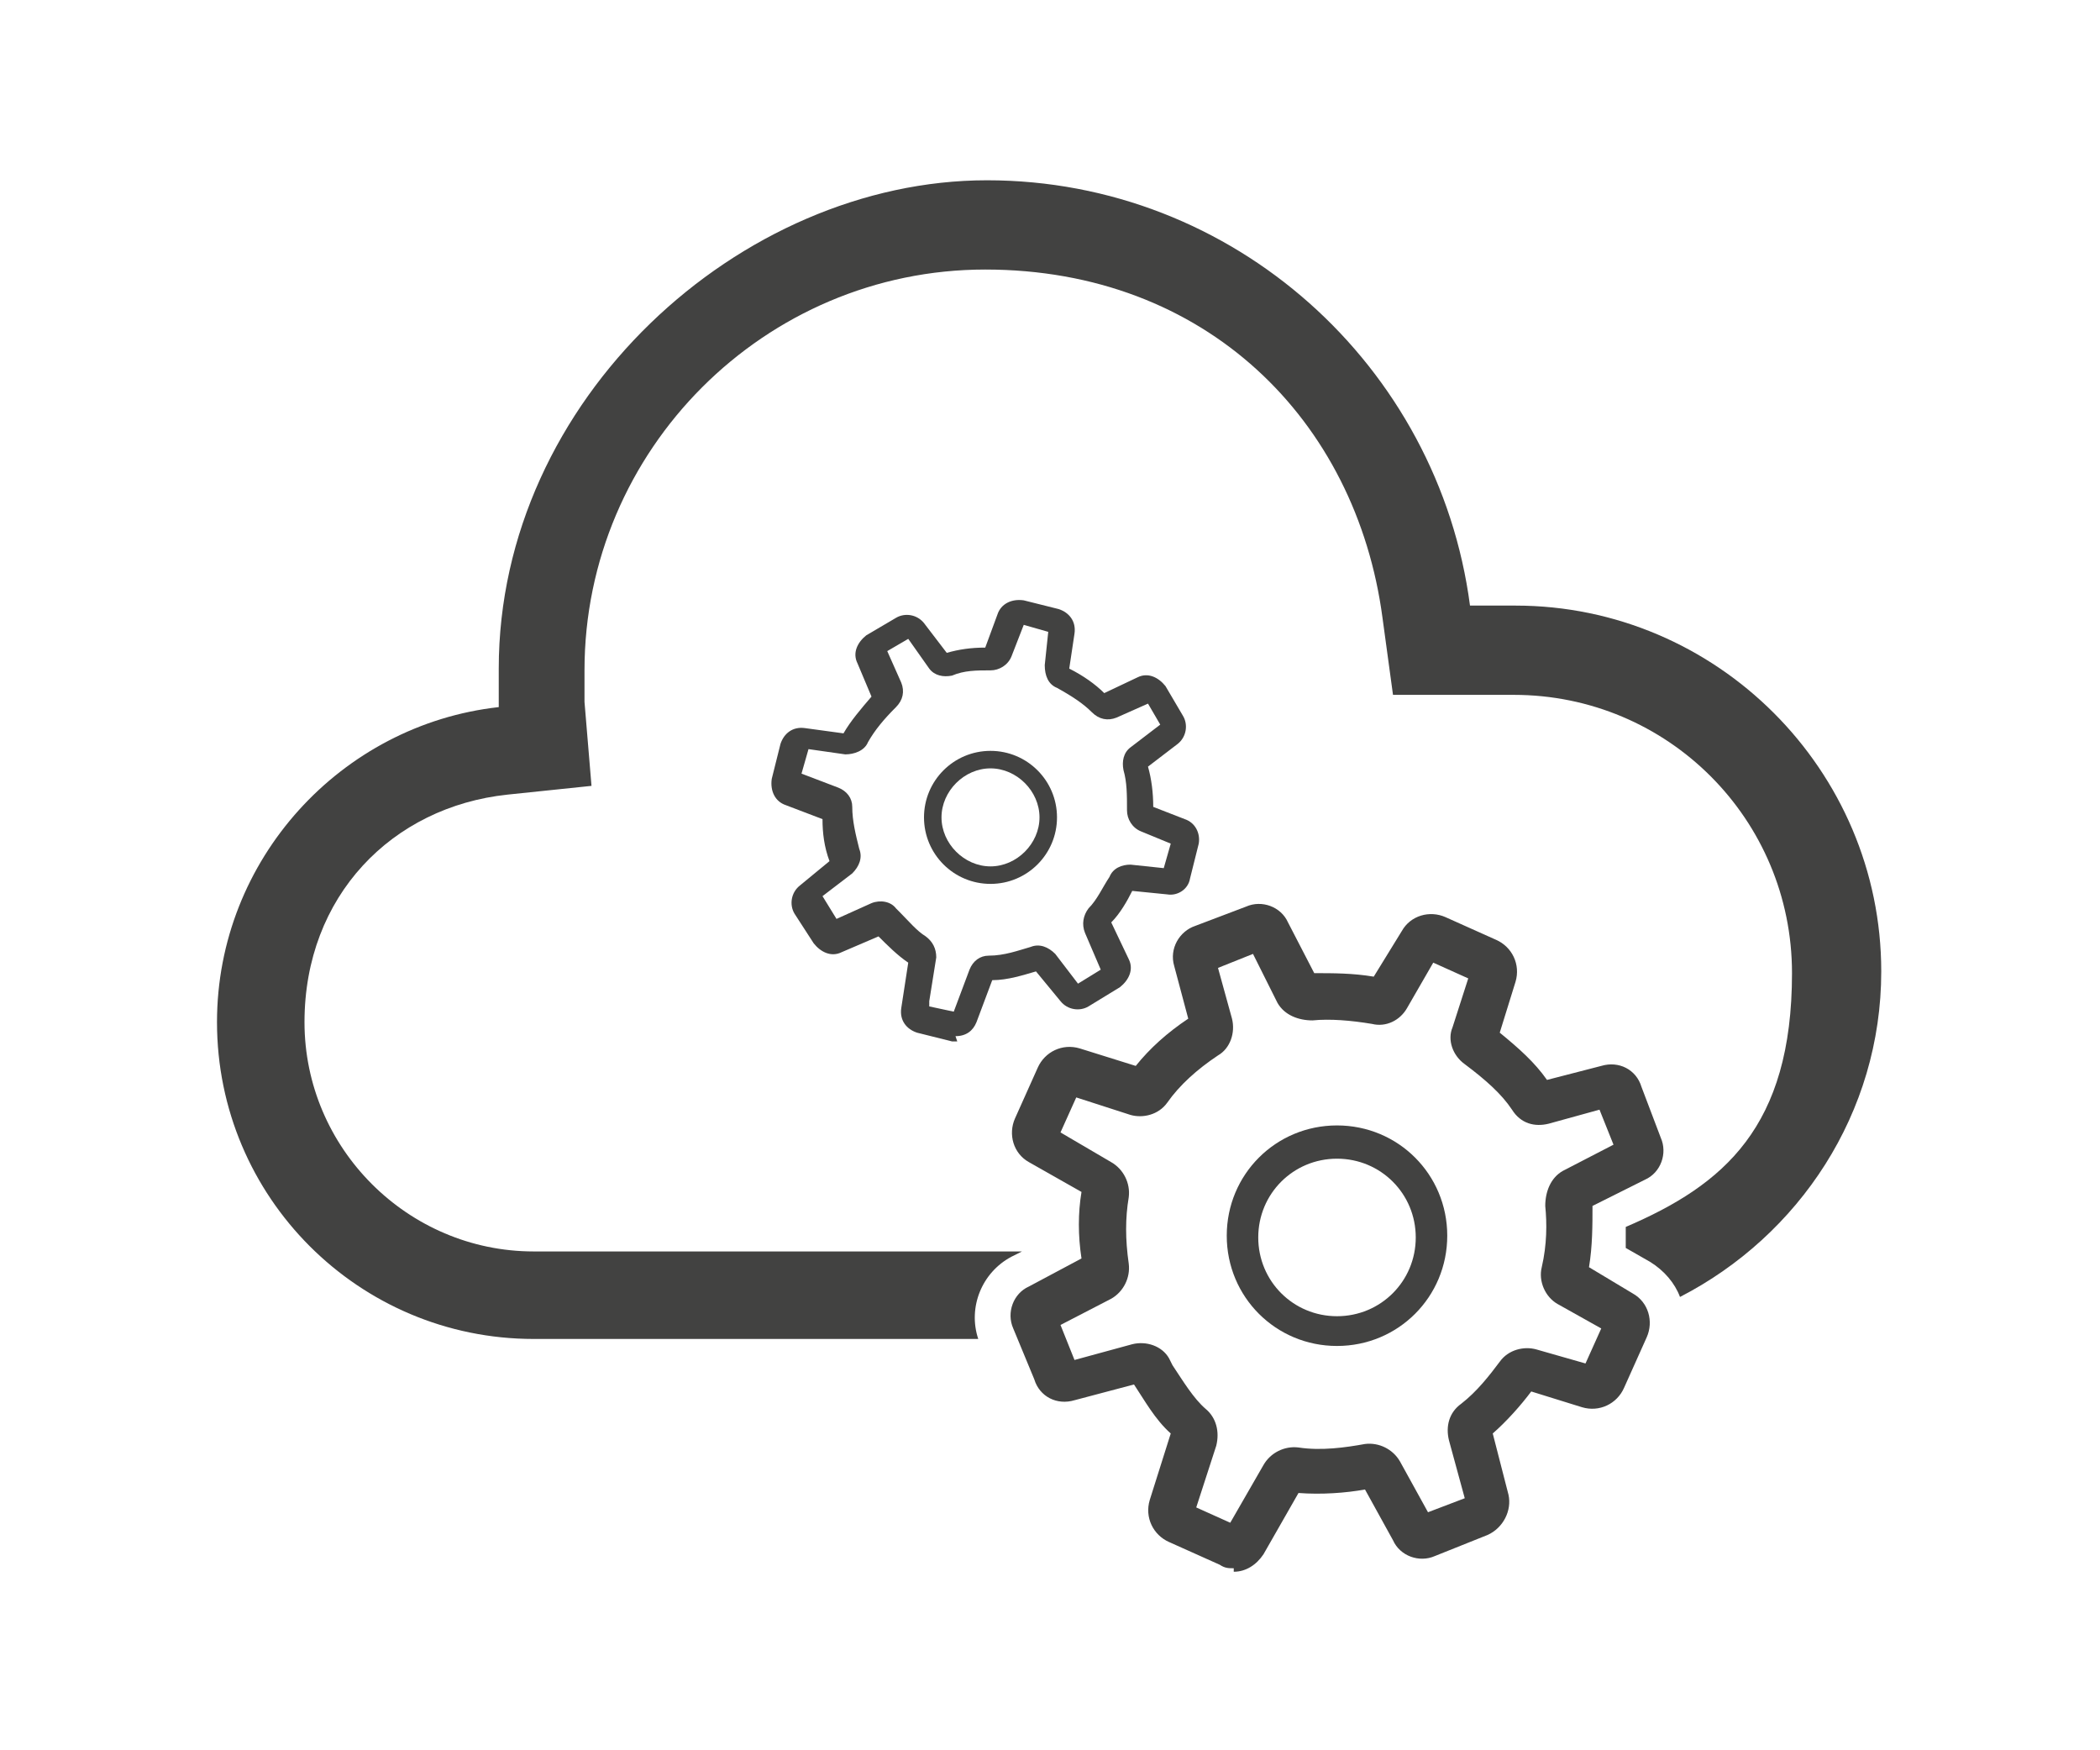
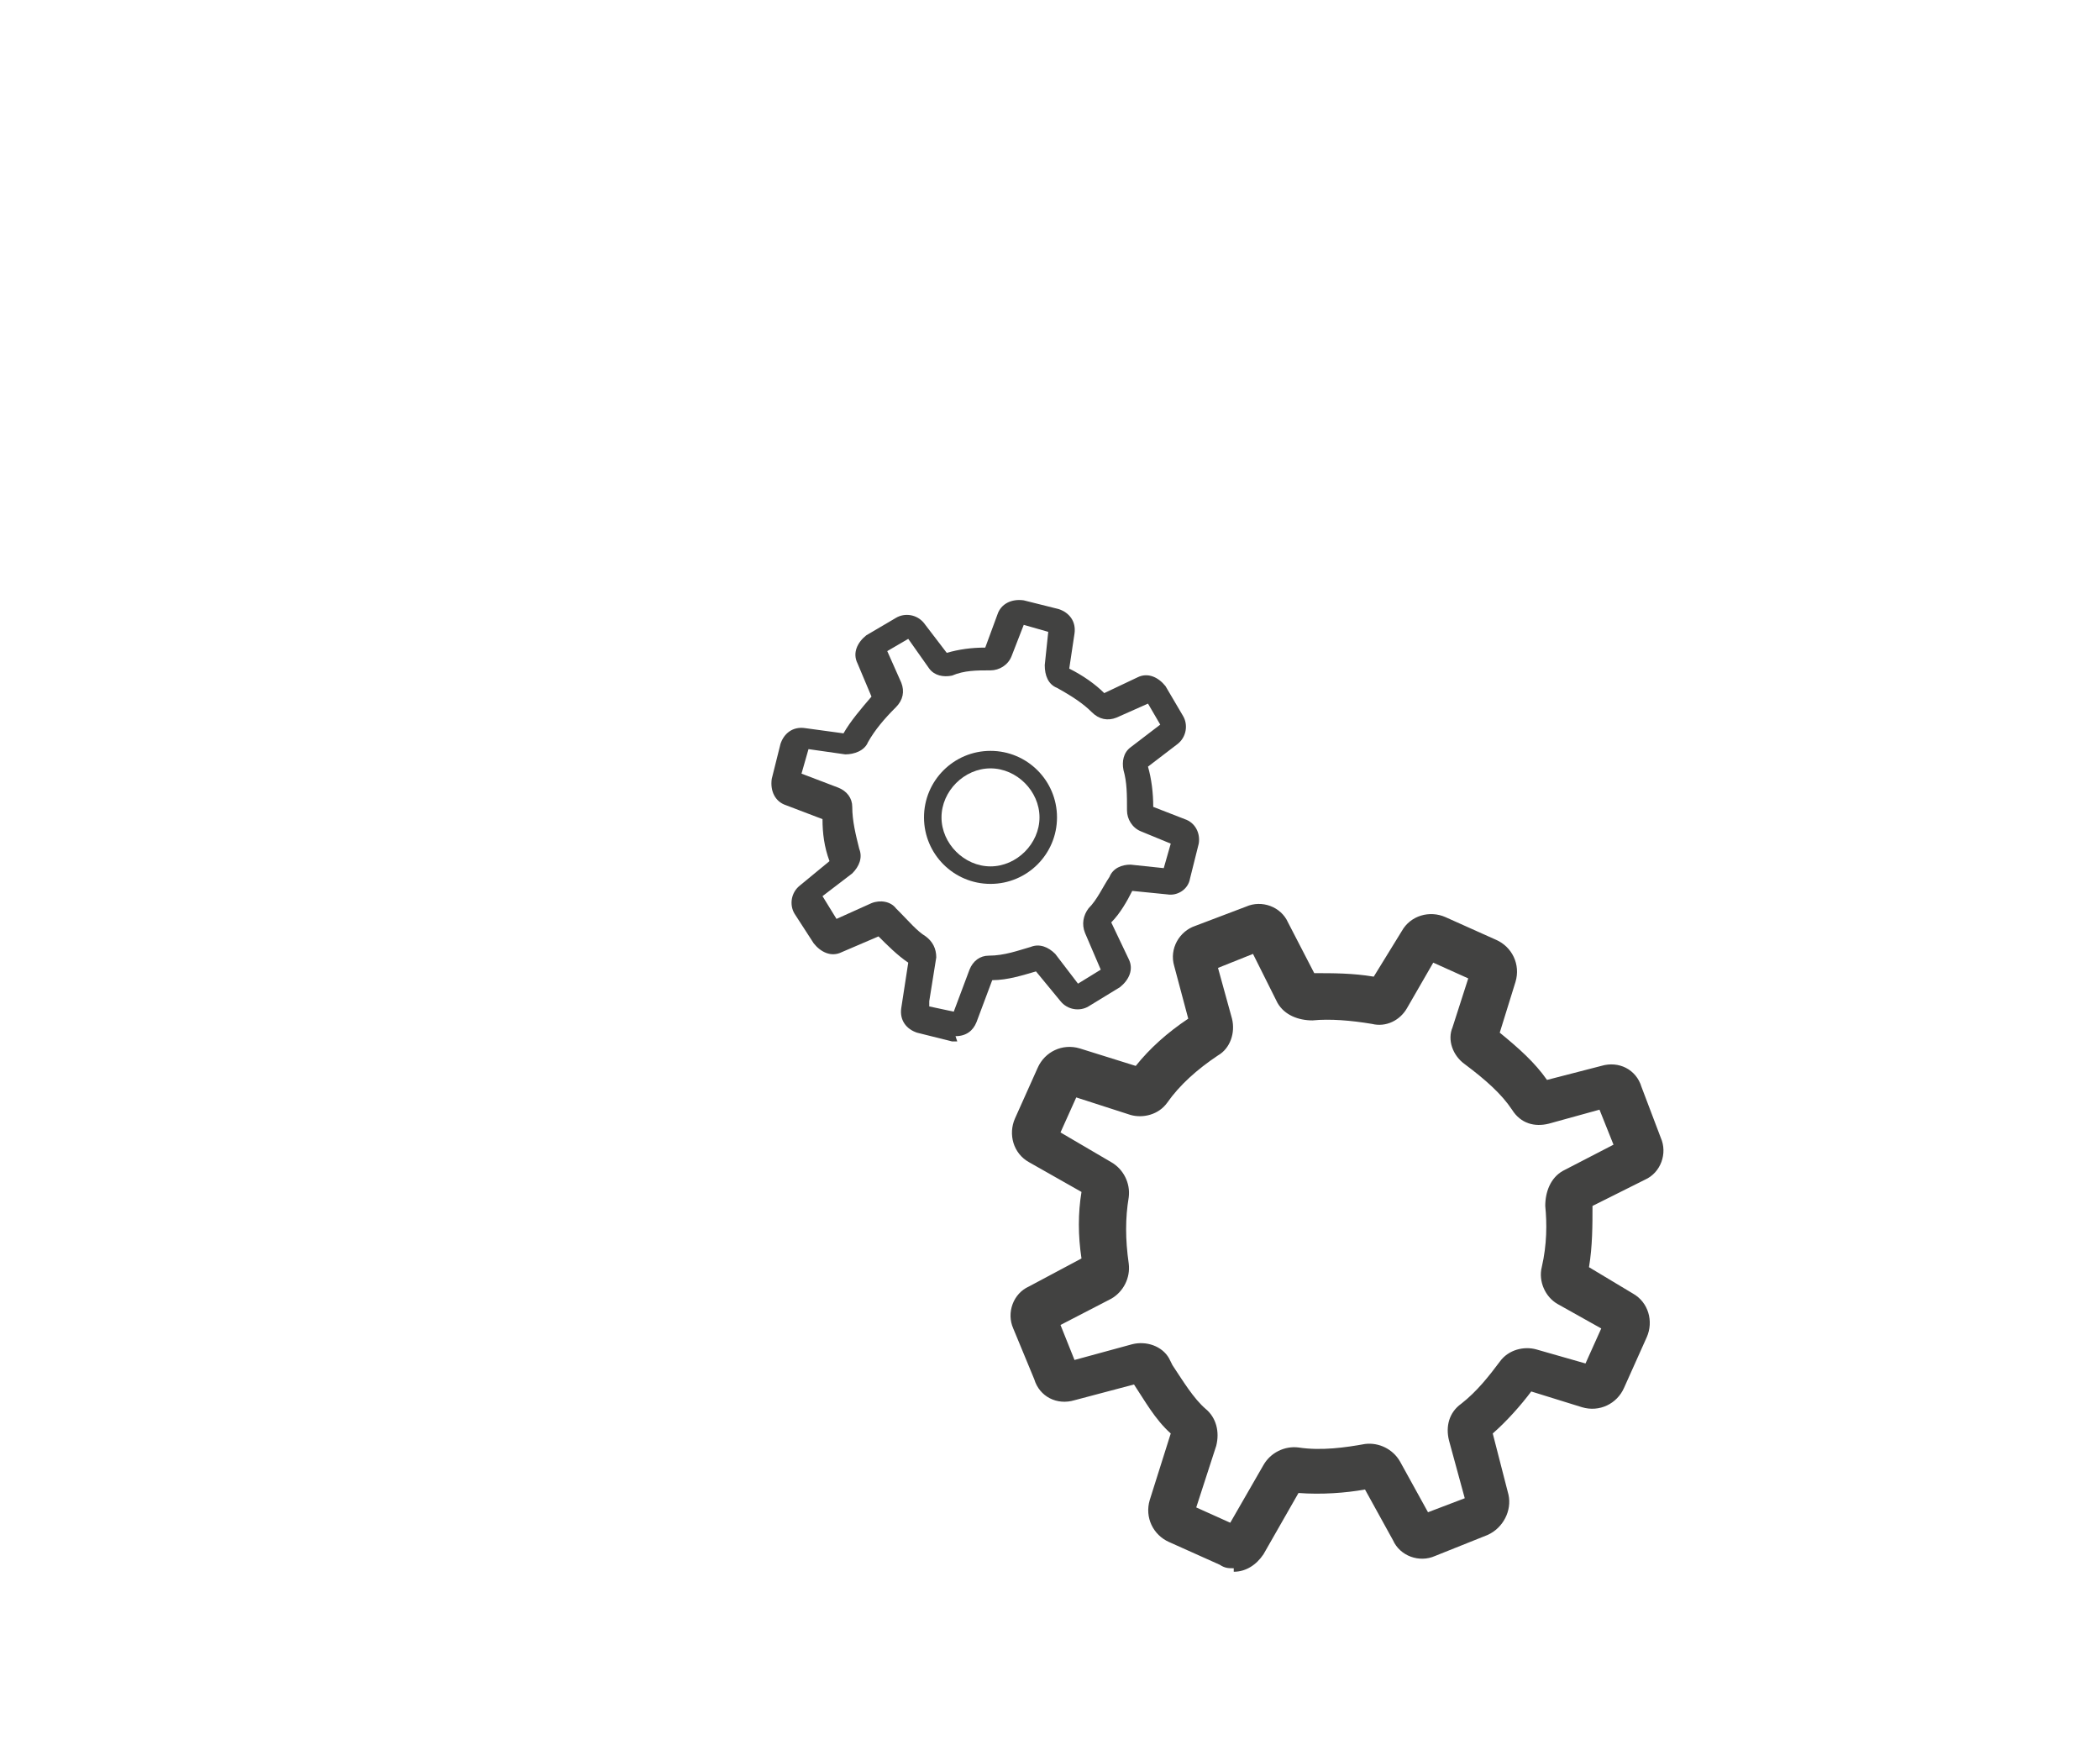
<svg xmlns="http://www.w3.org/2000/svg" id="icons" viewBox="0 0 120 100">
  <defs>
    <style>      .st0 {        fill: #424241;      }    </style>
  </defs>
  <path class="st0" d="M70.5,89.6c-.3,0-.5,0-.8-.2l-2.9-1.3c-.9-.4-1.4-1.4-1.1-2.4l1.2-3.8c-.9-.8-1.5-1.9-2.1-2.8h0s-3.4.9-3.4.9c-1,.3-2-.2-2.3-1.2l-1.2-2.9c-.4-.9,0-2,.9-2.4l3-1.6c-.2-1.3-.2-2.6,0-3.8l-3-1.7c-.9-.5-1.2-1.6-.8-2.5l1.3-2.9c.4-.9,1.4-1.4,2.4-1.1l3.2,1c.8-1,1.8-1.9,3-2.7l-.8-3c-.3-1,.3-2,1.2-2.3l2.9-1.1c.9-.4,2,0,2.4.9l1.5,2.9c1.1,0,2.2,0,3.4.2l1.6-2.6c.5-.9,1.6-1.2,2.5-.8l2.9,1.3c.9.4,1.4,1.4,1.1,2.4l-.9,2.9c1.1.9,2,1.7,2.7,2.7l3.1-.8c1-.3,2,.2,2.3,1.2l1.1,2.9c.4.9,0,2-.9,2.4l-3,1.5c0,1.1,0,2.3-.2,3.5l2.5,1.5c.9.5,1.2,1.6.8,2.5l-1.3,2.9c-.4.9-1.4,1.4-2.4,1.1l-2.9-.9c-.6.8-1.4,1.7-2.2,2.4l.9,3.5c.2.9-.3,1.9-1.2,2.3l-3,1.2c-.9.4-2,0-2.4-.9l-1.6-2.9c-1.1.2-2.5.3-3.8.2l-2,3.5c-.4.6-1,1-1.7,1ZM68.3,86.1l2,.9,1.9-3.3c.4-.7,1.2-1.1,2-1,1.3.2,2.7,0,3.8-.2.8-.1,1.6.3,2,1l1.6,2.9,2.1-.8-.9-3.3c-.2-.8,0-1.6.7-2.1.9-.7,1.6-1.6,2.2-2.4.5-.7,1.4-.9,2.1-.7l2.8.8.9-2-2.5-1.4c-.7-.4-1.1-1.3-.9-2.1.3-1.3.3-2.5.2-3.5,0-.8.3-1.6,1-2l2.9-1.5-.8-2-2.9.8c-.8.2-1.6,0-2.1-.8-.6-.9-1.5-1.7-2.7-2.6-.7-.5-1-1.4-.7-2.1l.9-2.8-2-.9-1.5,2.6c-.4.7-1.2,1.1-2,.9-1.2-.2-2.4-.3-3.4-.2-.8,0-1.6-.3-2-1l-1.4-2.8-2,.8.8,2.9c.2.8-.1,1.7-.8,2.1-1.2.8-2.2,1.7-2.9,2.7-.5.7-1.4.9-2.1.7l-3.1-1-.9,2,2.9,1.7c.7.4,1.1,1.2,1,2-.2,1.2-.2,2.4,0,3.8.1.8-.3,1.6-1,2l-2.9,1.5.8,2,3.3-.9c.8-.2,1.7.1,2.1.8l.2.4c.6.9,1.2,1.9,1.9,2.5.6.5.8,1.3.6,2.1l-1.2,3.7ZM81.1,86.5h0,0ZM67.3,82.2s0,0,0,0c0,0,0,0,0,0ZM87.2,79.3h0,0ZM61.9,72.3s0,0,0,0c0,0,0,0,0,0ZM85.3,58.7s0,0,0,0c0,0,0,0,0,0Z" />
-   <path class="st0" d="M86.5,34.6h-2.5c-1.8-13.7-13.5-24.3-27.6-24.3s-27.9,12.5-27.9,27.9,0,1.5,0,2.2c-9,1-16.1,8.7-16.1,18h0c0,10,8.1,18.1,18.1,18.1h25.4c-.6-1.8.2-3.8,1.9-4.7l.6-.3h-27.9c-7.2,0-13.1-5.9-13.1-13.1s5-12.3,11.6-13l4.8-.5-.4-4.8c0-.7,0-1.3,0-1.8,0-12.6,10.3-22.9,22.9-22.9s21.2,8.6,22.7,19.9l.6,4.4h6.9c8.8,0,15.9,7.1,15.9,15.9s-3.9,12.1-9.5,14.5c0,.4,0,.8,0,1.2l1.4.8c.8.5,1.4,1.2,1.7,2,6.8-3.5,11.5-10.5,11.5-18.6,0-11.5-9.4-20.9-20.9-20.9Z" />
  <path class="st0" d="M54.7,59.5c0,0-.2,0-.3,0l-2-.5c-.6-.2-1-.7-.9-1.4l.4-2.6c-.6-.4-1.2-1-1.7-1.5h0s-2.1.9-2.1.9c-.6.3-1.2,0-1.6-.5l-1.1-1.7c-.3-.5-.2-1.2.3-1.6l1.7-1.4c-.3-.8-.4-1.6-.4-2.4l-2.1-.8c-.6-.2-.9-.8-.8-1.5l.5-2c.2-.6.7-1,1.4-.9l2.2.3c.4-.7,1-1.4,1.6-2.1l-.8-1.9c-.3-.6,0-1.2.5-1.6l1.7-1c.5-.3,1.2-.2,1.6.3l1.3,1.7c.7-.2,1.4-.3,2.2-.3l.7-1.9c.2-.6.8-.9,1.5-.8l2,.5c.6.2,1,.7.9,1.4l-.3,2c.8.4,1.5.9,2,1.4l1.9-.9c.6-.3,1.2,0,1.6.5l1,1.7c.3.5.2,1.2-.3,1.6l-1.7,1.3c.2.7.3,1.5.3,2.3l1.8.7c.6.2.9.8.8,1.4l-.5,2c-.1.6-.7,1-1.3.9l-2-.2c-.3.6-.7,1.3-1.2,1.8l1,2.1c.3.6,0,1.2-.5,1.6l-1.8,1.1c-.5.3-1.2.2-1.6-.3l-1.4-1.7c-.7.2-1.6.5-2.5.5l-.9,2.4c-.2.5-.6.8-1.2.8ZM53.1,57.5l1.4.3.9-2.4c.2-.5.6-.8,1.1-.8.9,0,1.7-.3,2.4-.5.5-.2,1,0,1.4.4l1.3,1.7,1.3-.8-.9-2.1c-.2-.5-.1-1,.2-1.4.5-.5.8-1.2,1.2-1.8.2-.5.7-.7,1.2-.7l1.9.2.4-1.4-1.7-.7c-.5-.2-.8-.7-.8-1.2,0-.9,0-1.6-.2-2.3-.1-.5,0-1,.4-1.3l1.7-1.3-.7-1.2-1.8.8c-.5.2-1,.1-1.4-.3-.5-.5-1.1-.9-2-1.4-.5-.2-.7-.7-.7-1.3l.2-1.9-1.4-.4-.7,1.8c-.2.5-.7.8-1.2.8-.8,0-1.5,0-2.2.3-.5.1-1,0-1.3-.4l-1.2-1.7-1.2.7.8,1.8c.2.5.1,1-.3,1.4-.7.7-1.2,1.3-1.6,2-.2.5-.8.7-1.3.7l-2.1-.3-.4,1.4,2.1.8c.5.2.8.6.8,1.1,0,.8.2,1.6.4,2.4.2.5,0,1-.4,1.4l-1.7,1.3.8,1.3,2-.9c.5-.2,1.1-.1,1.4.3l.2.2c.5.5,1,1.1,1.5,1.4.4.3.6.7.6,1.2l-.4,2.5ZM61.4,56.4s0,0,0,0h0ZM59.1,55.5s0,0,0,0h0ZM66.5,50.1h0s0,0,0,0ZM66.8,49.8h0,0ZM47.3,46.8h0,0ZM65.5,44.1h0s0,0,0,0ZM51.7,36.6s0,0,0,0h0ZM58.2,36s0,0,0,0h0Z" />
  <path class="st0" d="M56.6,50.5c-2.1,0-3.8-1.7-3.8-3.8s1.7-3.8,3.8-3.8,3.8,1.7,3.8,3.8-1.7,3.8-3.8,3.8ZM56.6,43.9c-1.5,0-2.8,1.3-2.8,2.8s1.3,2.8,2.8,2.8,2.8-1.3,2.8-2.8-1.3-2.8-2.8-2.8Z" />
-   <path class="st0" d="M76.4,76.9c-3.5,0-6.3-2.8-6.3-6.3s2.8-6.3,6.3-6.3,6.3,2.8,6.3,6.3-2.8,6.3-6.3,6.3ZM76.4,66.2c-2.5,0-4.5,2-4.5,4.5s2,4.5,4.5,4.5,4.5-2,4.5-4.5-2-4.5-4.5-4.5Z" />
</svg>